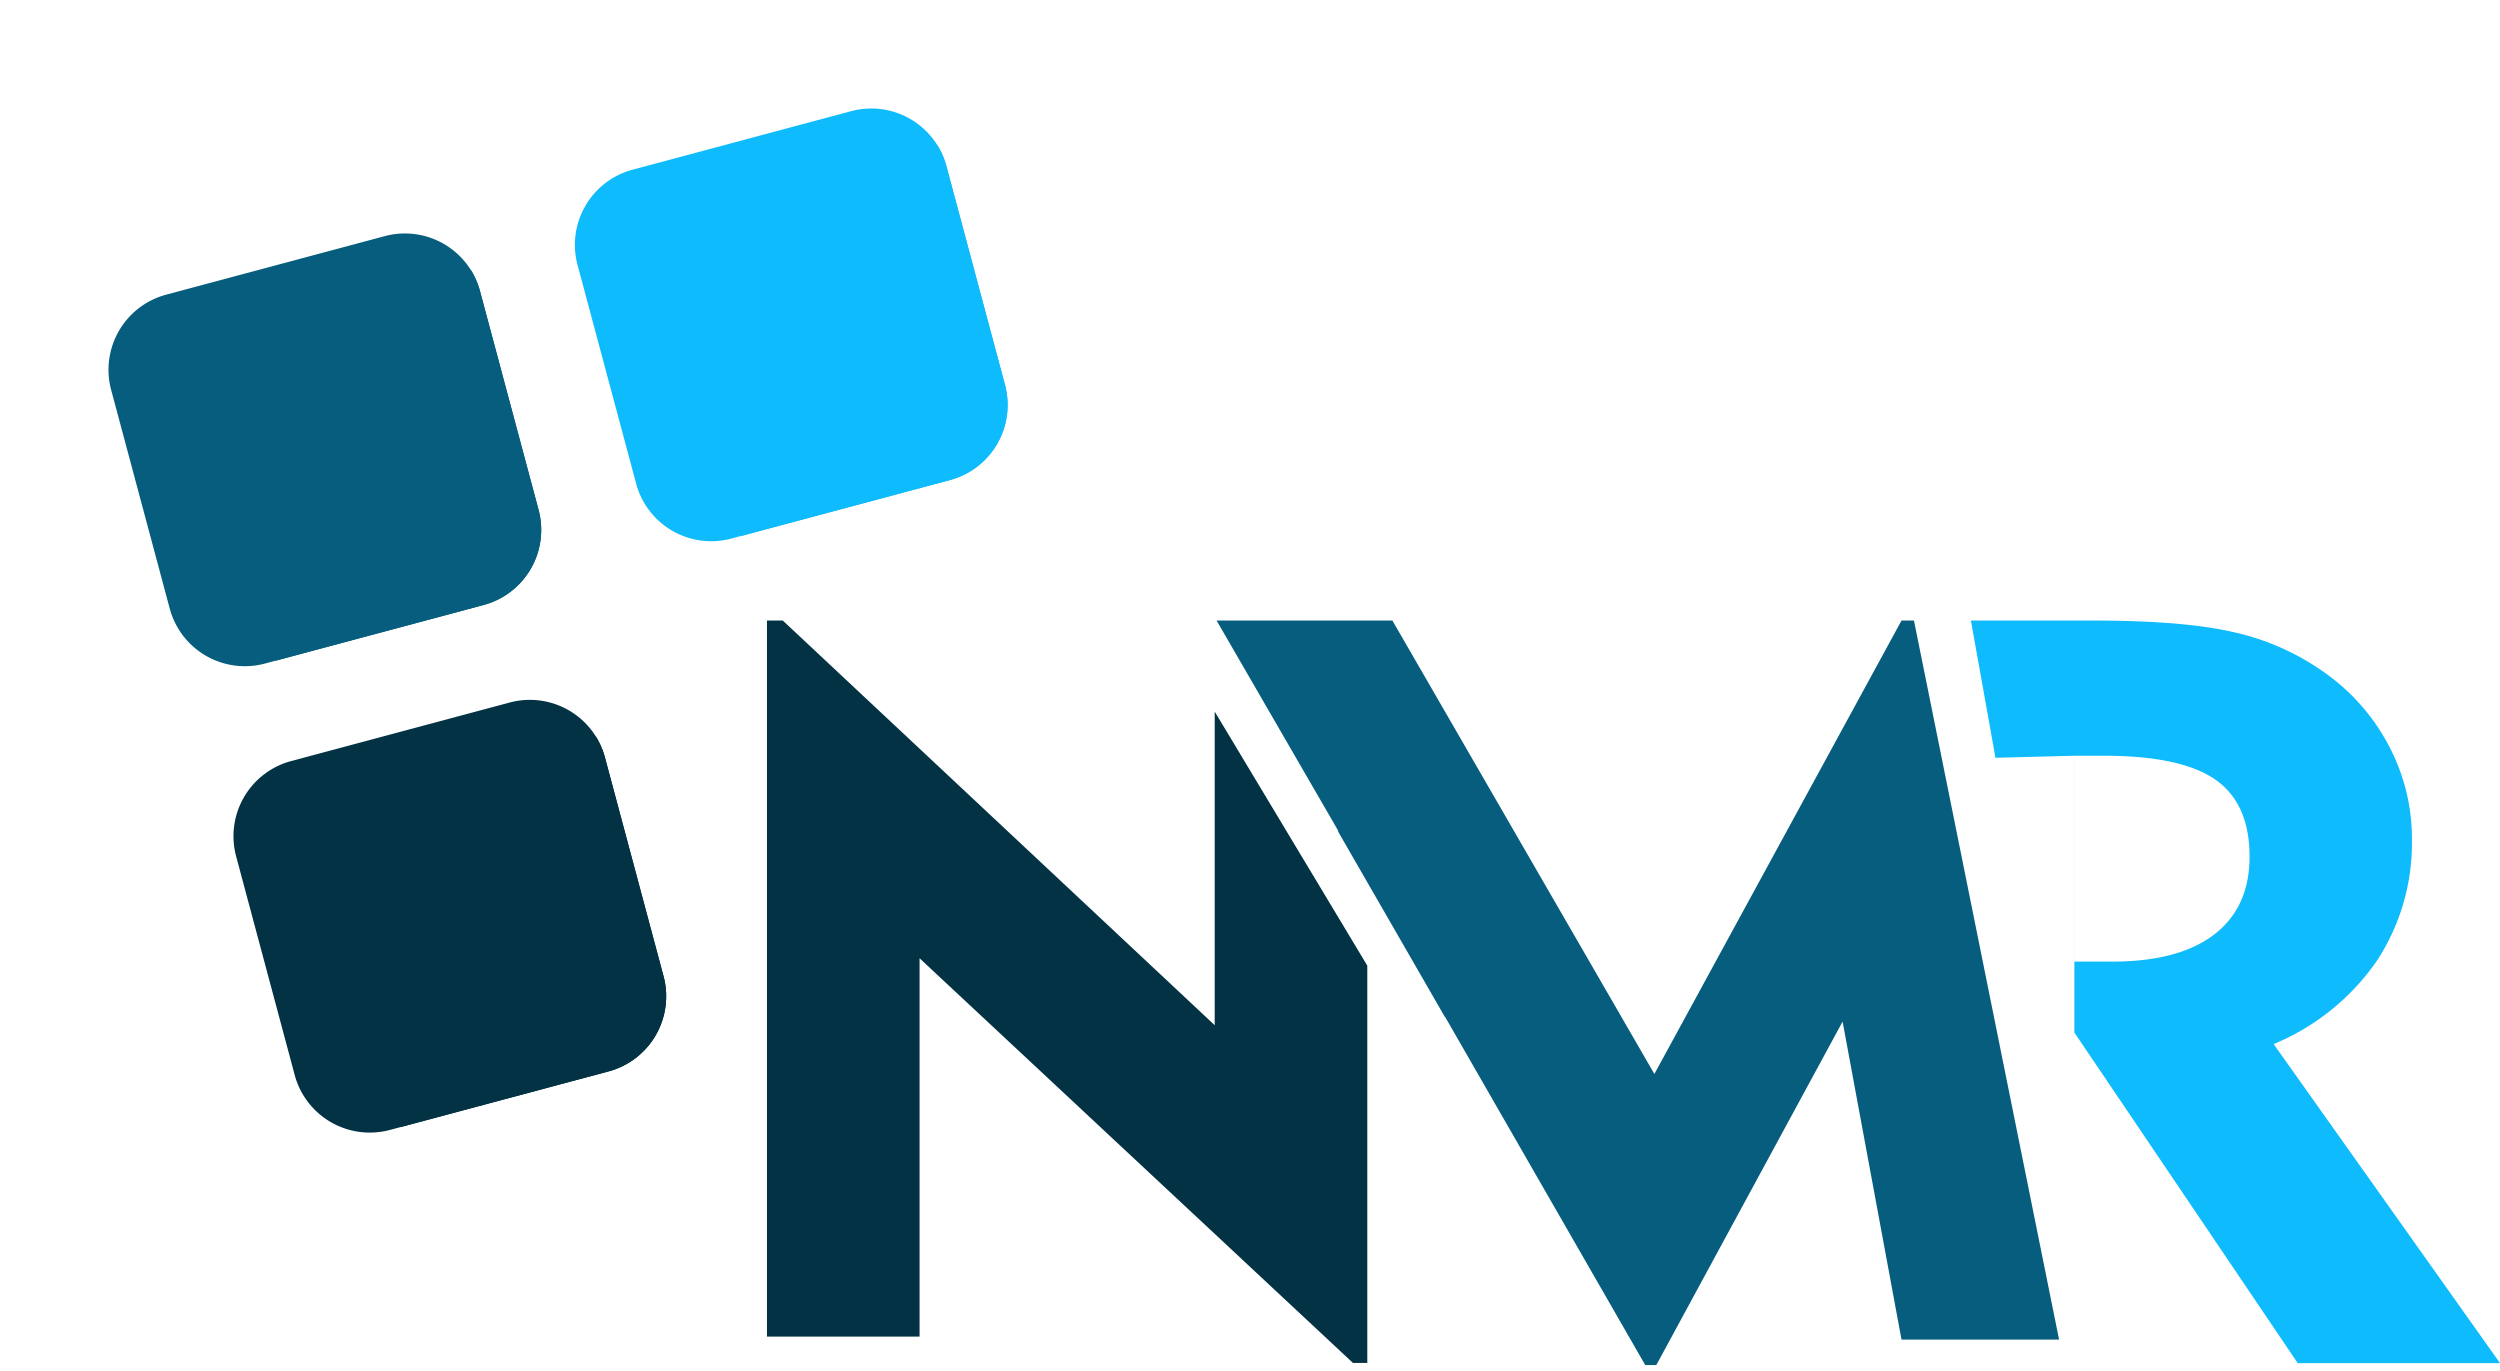
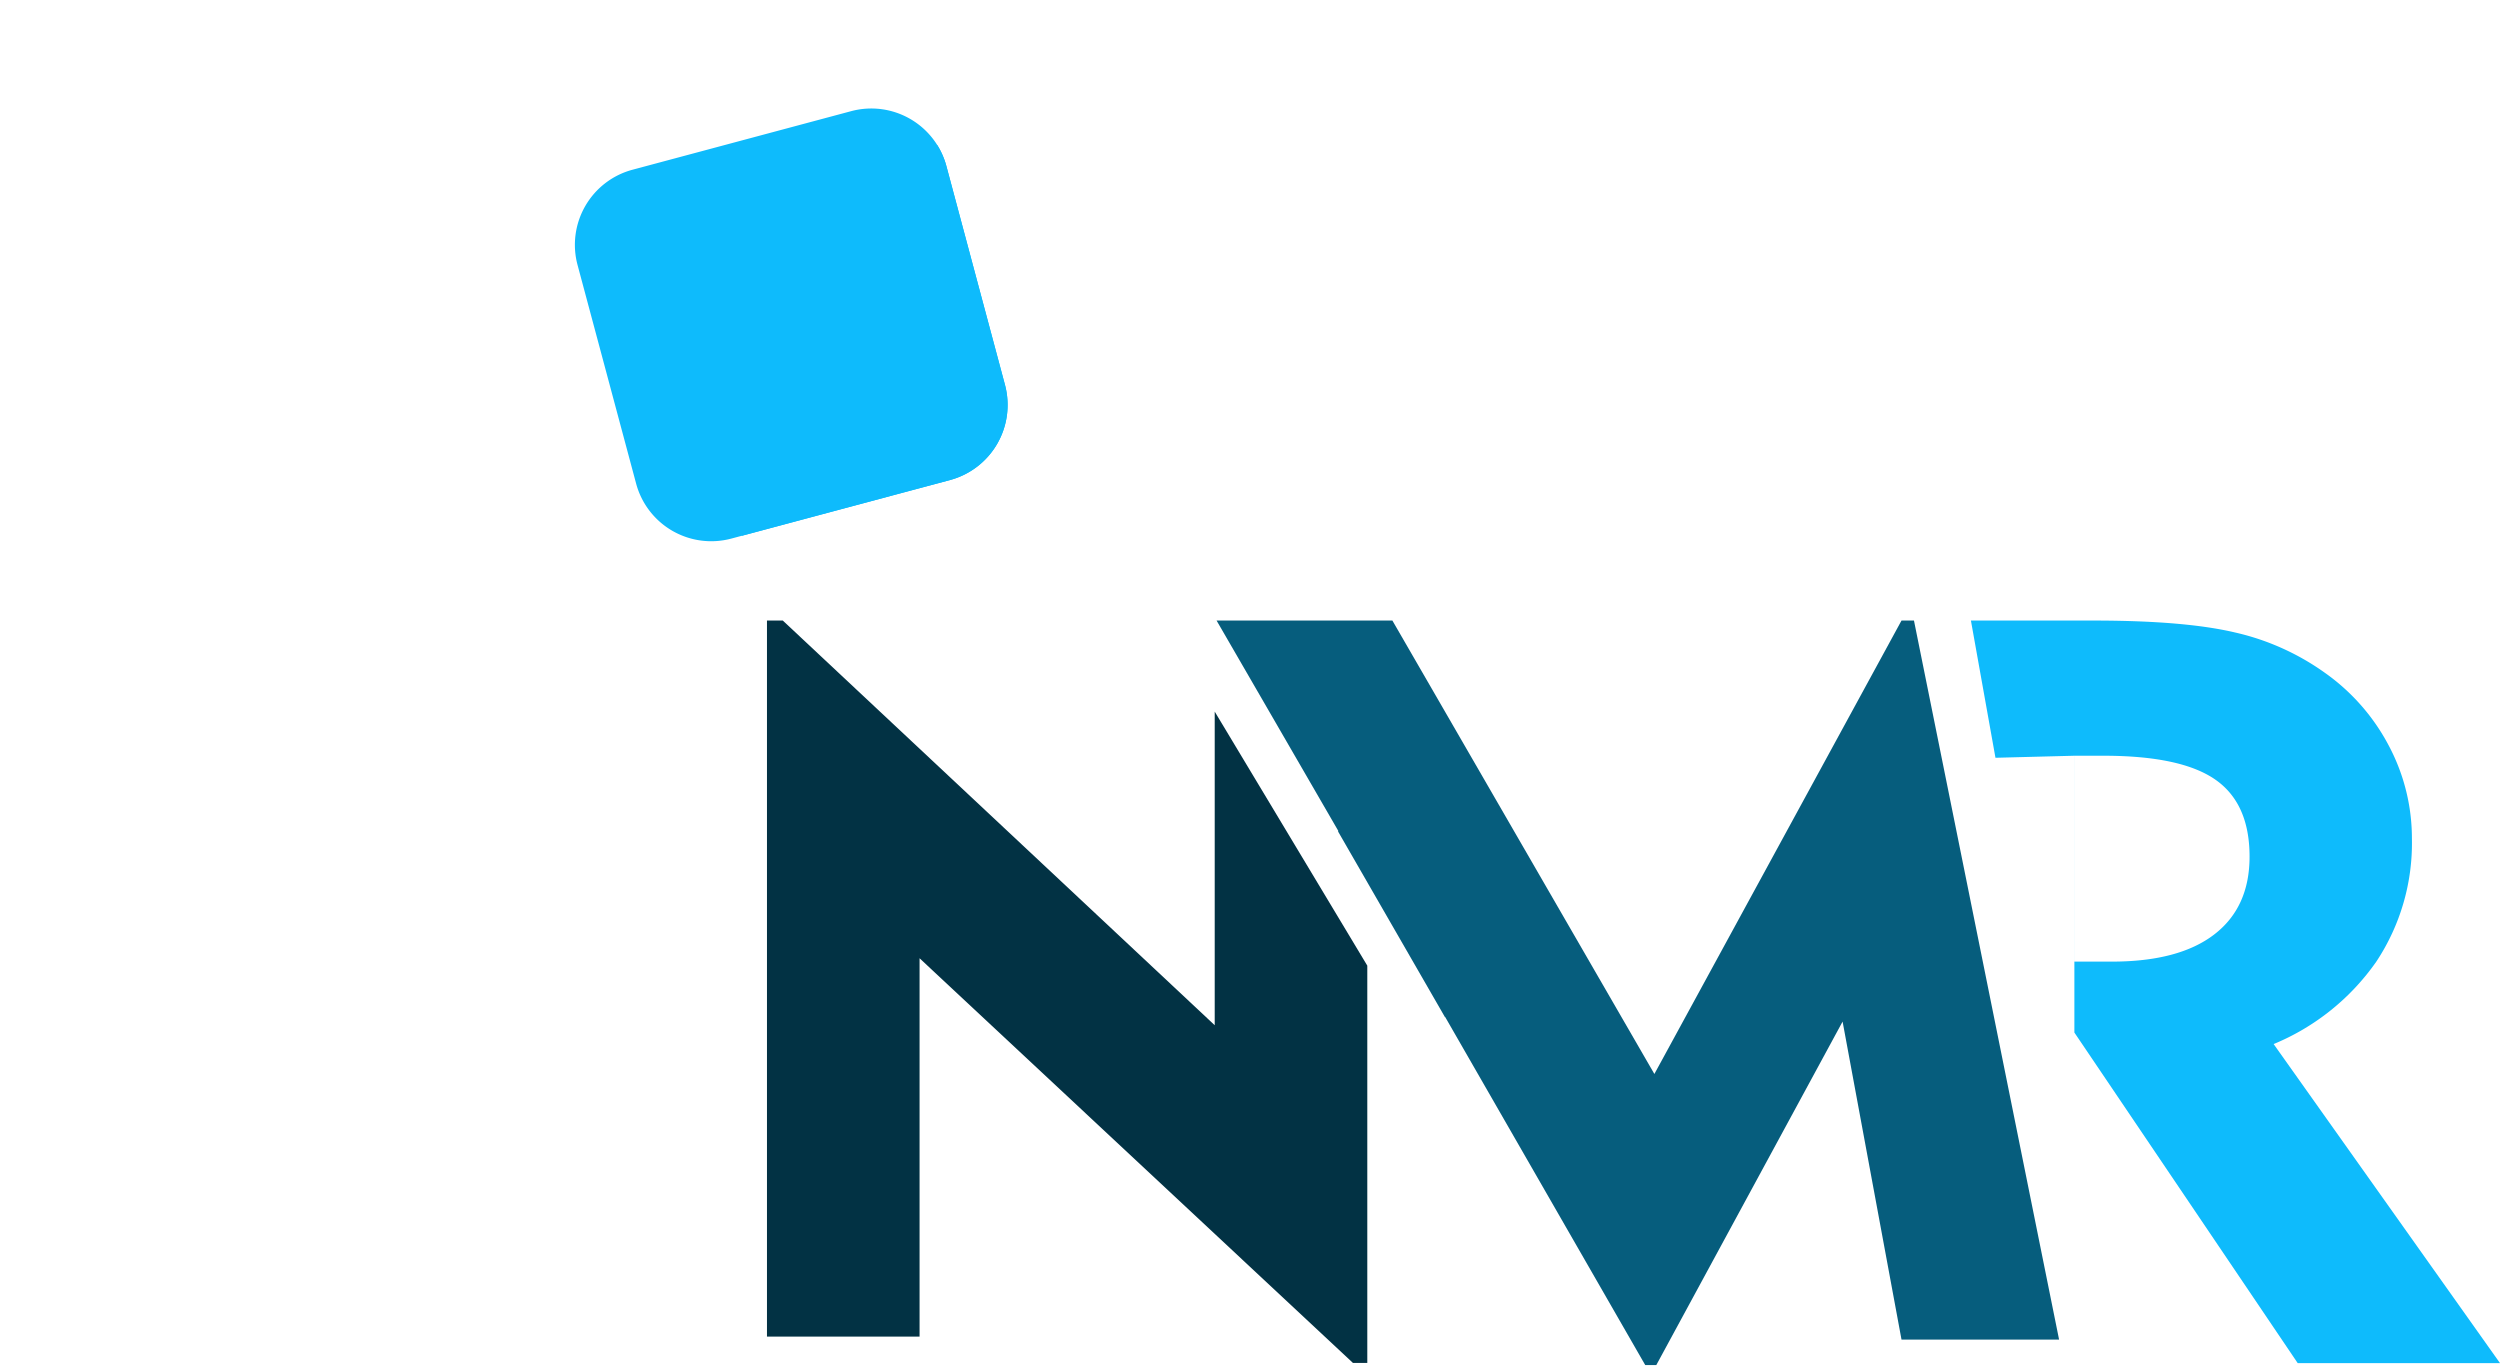
<svg xmlns="http://www.w3.org/2000/svg" width="316.802" height="173.793" viewBox="0 0 316.802 173.793">
  <g id="nmr_logo" transform="translate(-1943.71 -1134.016)">
    <path id="Path_134" data-name="Path 134" d="M8.105,17.647V-73.1h2L64.843-21.814V-61.557L84.179-29.363V20.981H82.361L27.442-30.3V17.647Z" transform="translate(2032.796 1285.747)" fill="#023244" />
    <path id="Subtraction_29" data-name="Subtraction 29" d="M55.72,94.348h-1.4L28.956,50.218l-.009.047L15.4,26.74l.019-.091L0,0H22.278l33.2,57.459L86.795,0h1.578l18.39,91.121H86.795l-7.466-40.3L55.721,94.348Z" transform="translate(2097.876 1212.652)" fill="#065d7d" stroke="rgba(0,0,0,0)" stroke-miterlimit="10" stroke-width="1" />
    <path id="Path_137" data-name="Path 137" d="M31.92-53.668h-3.7v26.089h4.738q8.5,0,12.979-3.44t4.478-9.864q0-6.749-4.348-9.767T31.92-53.668ZM15.105-70.8H30.622q11.617,0,18.009,1.525a31.6,31.6,0,0,1,11.325,5.094A26.241,26.241,0,0,1,68.1-54.868a25.026,25.026,0,0,1,2.888,11.714,27.18,27.18,0,0,1-4.51,15.575A29.709,29.709,0,0,1,53.466-17.131L82.151,23.3H56.516l-28.3-41.892V-53.668l-10,.258Z" transform="translate(2178.361 1283.452)" fill="#0ebbfc" />
    <g id="Group_85" data-name="Group 85" transform="translate(1943.71 1134.016)">
-       <path id="Path_52" data-name="Path 52" d="M23.169,2.886a9.853,9.853,0,0,1,13.934,0L57.386,23.169a9.853,9.853,0,0,1,0,13.934L37.1,57.386a9.853,9.853,0,0,1-13.934,0L2.886,37.1a9.853,9.853,0,0,1,0-13.934Z" transform="translate(45.973 74.939) rotate(30)" fill="#023244" />
-       <path id="Path_53" data-name="Path 53" d="M15.664,51.946,1.322,27.1A9.853,9.853,0,0,1,4.928,13.645L28.561,0a9.846,9.846,0,0,1,1.808,2.279L44.712,27.12a9.855,9.855,0,0,1-3.606,13.46L17.472,54.224A9.85,9.85,0,0,1,15.664,51.946Z" transform="matrix(0.966, 0.259, -0.259, 0.966, 47.916, 85.929)" fill="#023244" style="mix-blend-mode: color-dodge;isolation: isolate" />
      <path id="Path_60" data-name="Path 60" d="M23.169,2.886a9.853,9.853,0,0,1,13.934,0L57.386,23.169a9.853,9.853,0,0,1,0,13.934L37.1,57.386a9.853,9.853,0,0,1-13.934,0L2.886,37.1a9.853,9.853,0,0,1,0-13.934Z" transform="translate(111.3 82.333) rotate(-150)" fill="#0ebbfc" />
-       <path id="Path_58" data-name="Path 58" d="M23.169,2.886a9.853,9.853,0,0,1,13.934,0L57.386,23.169a9.853,9.853,0,0,1,0,13.934L37.1,57.386a9.853,9.853,0,0,1-13.934,0L2.886,37.1a9.853,9.853,0,0,1,0-13.934Z" transform="translate(82.333 45.972) rotate(120)" fill="#065d7d" />
-       <path id="Path_59" data-name="Path 59" d="M15.663,51.946,1.322,27.1a9.852,9.852,0,0,1,3.606-13.46L28.561,0A9.867,9.867,0,0,1,30.37,2.279L44.711,27.12a9.852,9.852,0,0,1-3.606,13.46L17.472,54.224A9.858,9.858,0,0,1,15.663,51.946Z" transform="matrix(0.966, 0.259, -0.259, 0.966, 32.079, 26.825)" fill="#065d7d" style="mix-blend-mode: color-dodge;isolation: isolate" />
      <path id="Path_61" data-name="Path 61" d="M15.664,51.946,1.321,27.1a9.854,9.854,0,0,1,3.606-13.46L28.561,0A9.864,9.864,0,0,1,30.37,2.279L44.712,27.12a9.854,9.854,0,0,1-3.606,13.46L17.472,54.224A9.856,9.856,0,0,1,15.664,51.946Z" transform="matrix(0.966, 0.259, -0.259, 0.966, 91.182, 10.989)" fill="#0ebbfc" style="mix-blend-mode: color-dodge;isolation: isolate" />
    </g>
  </g>
</svg>